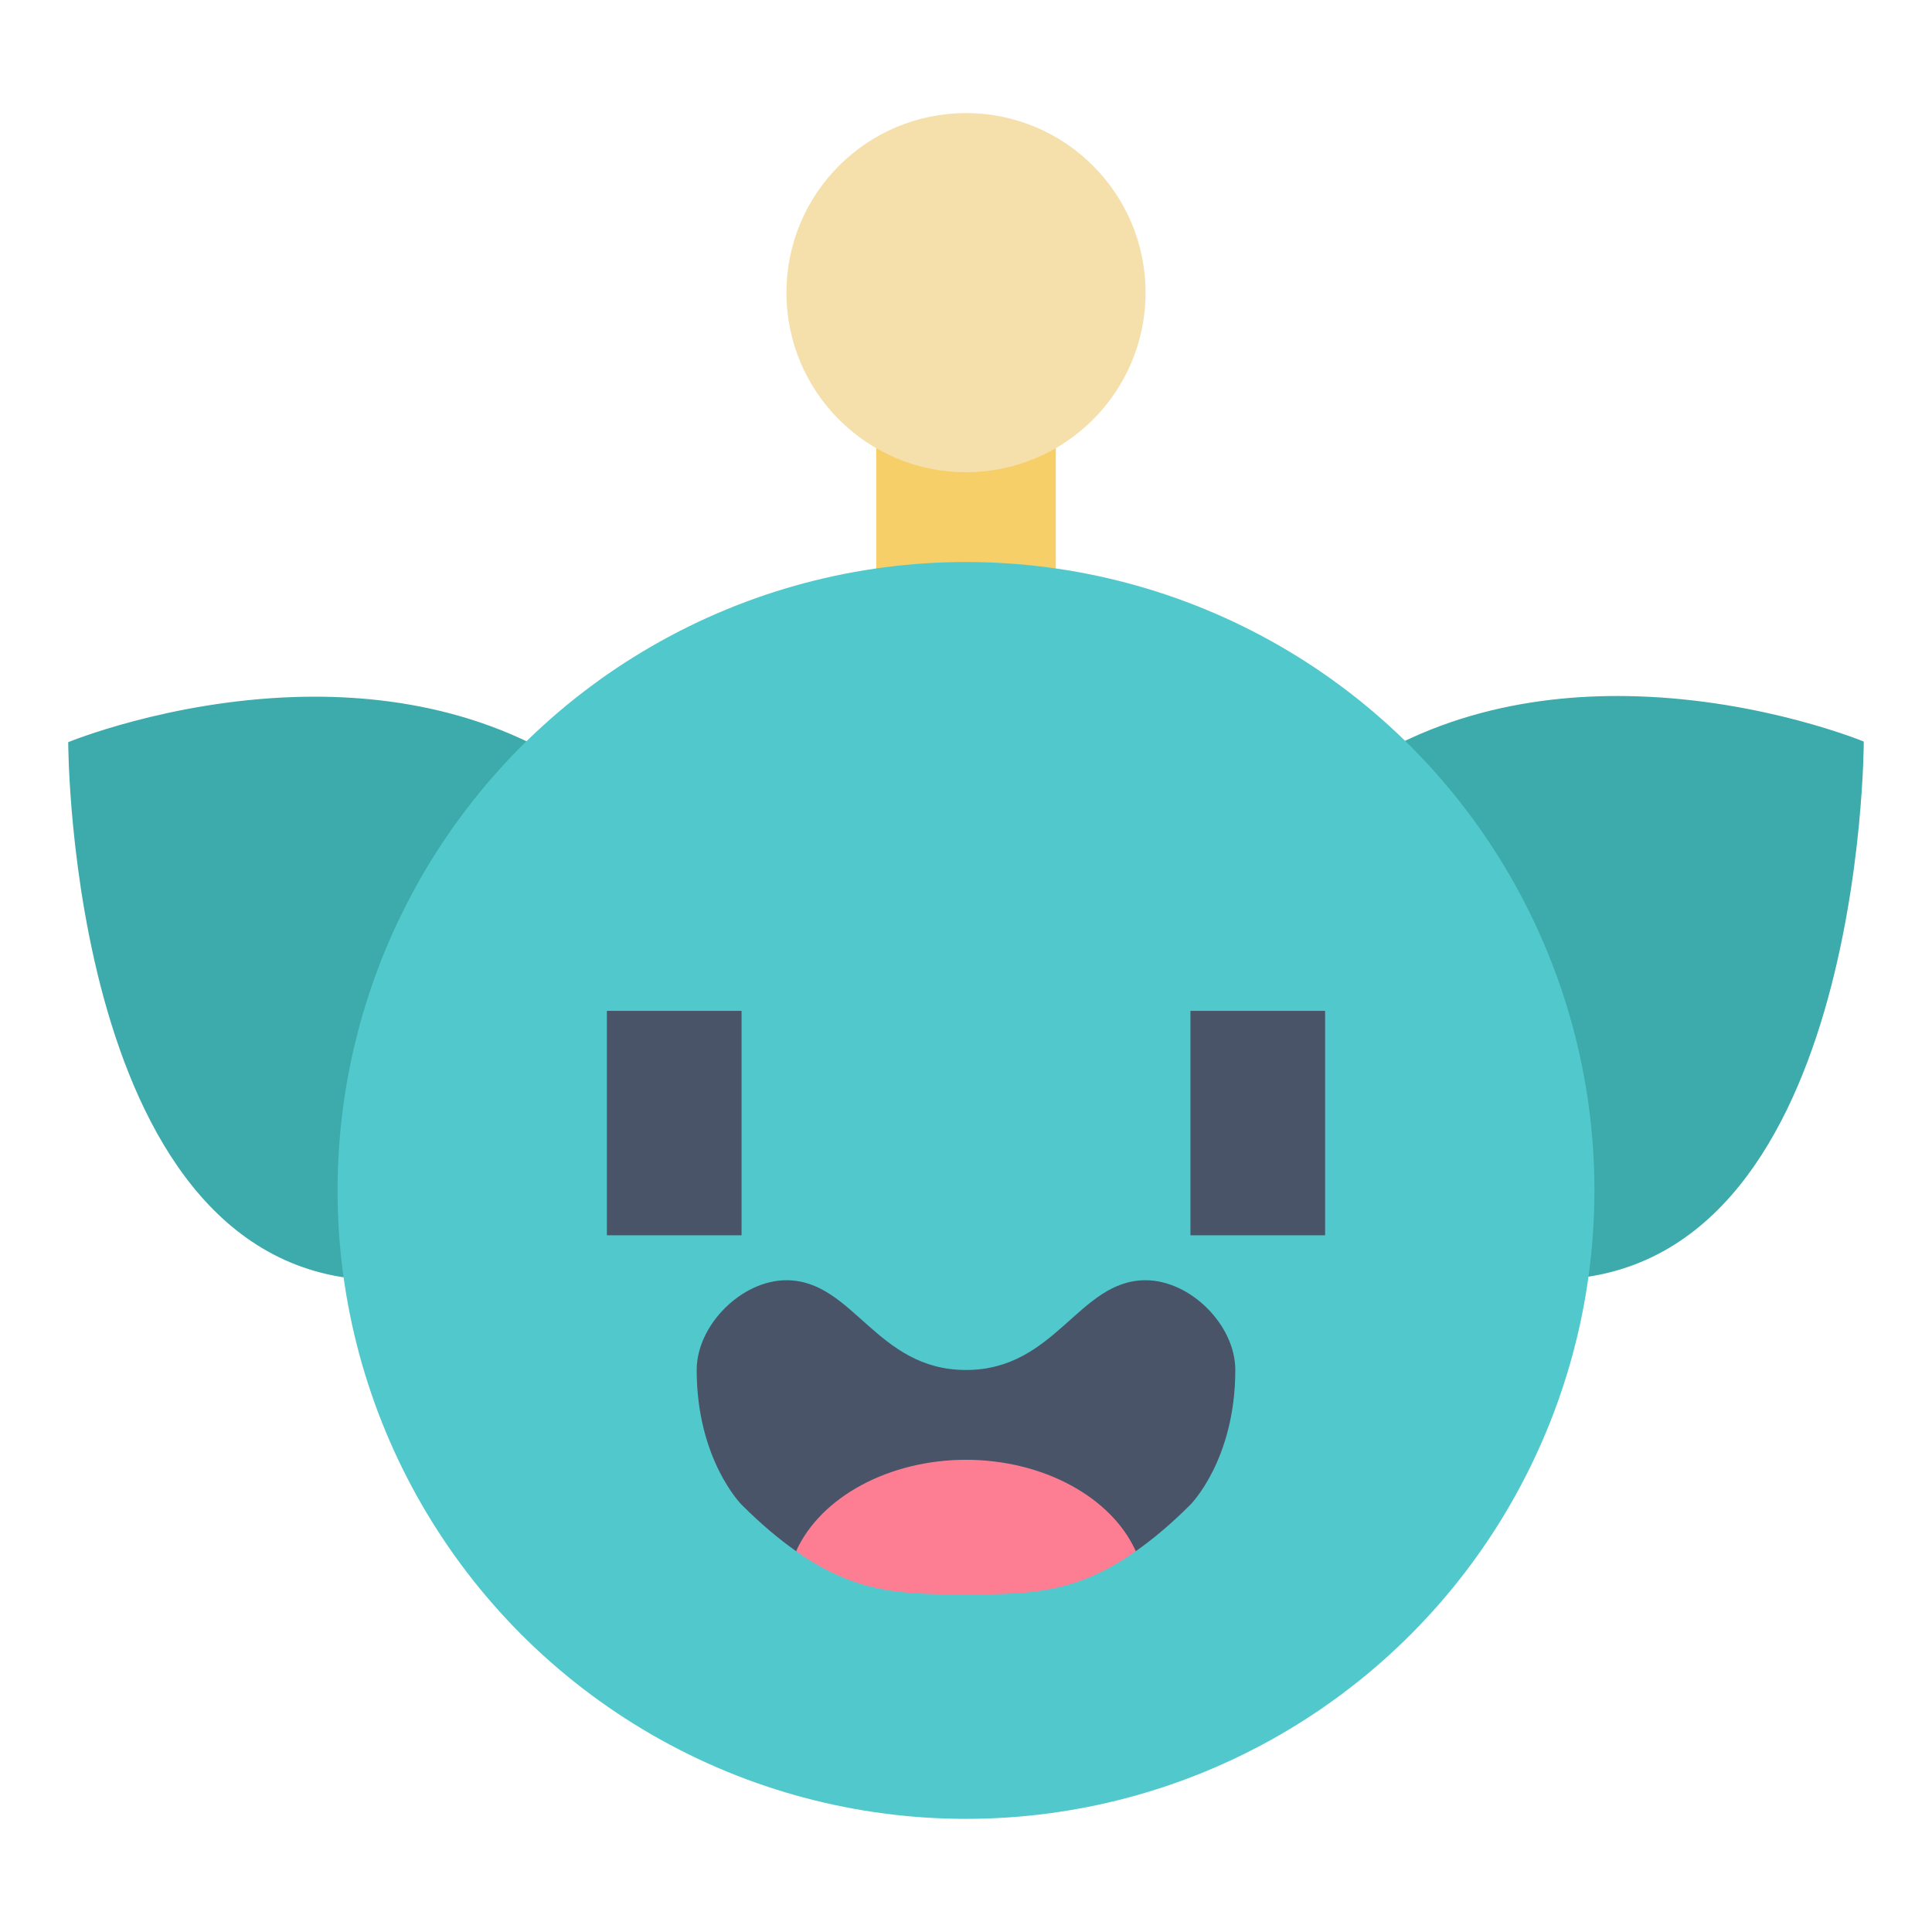
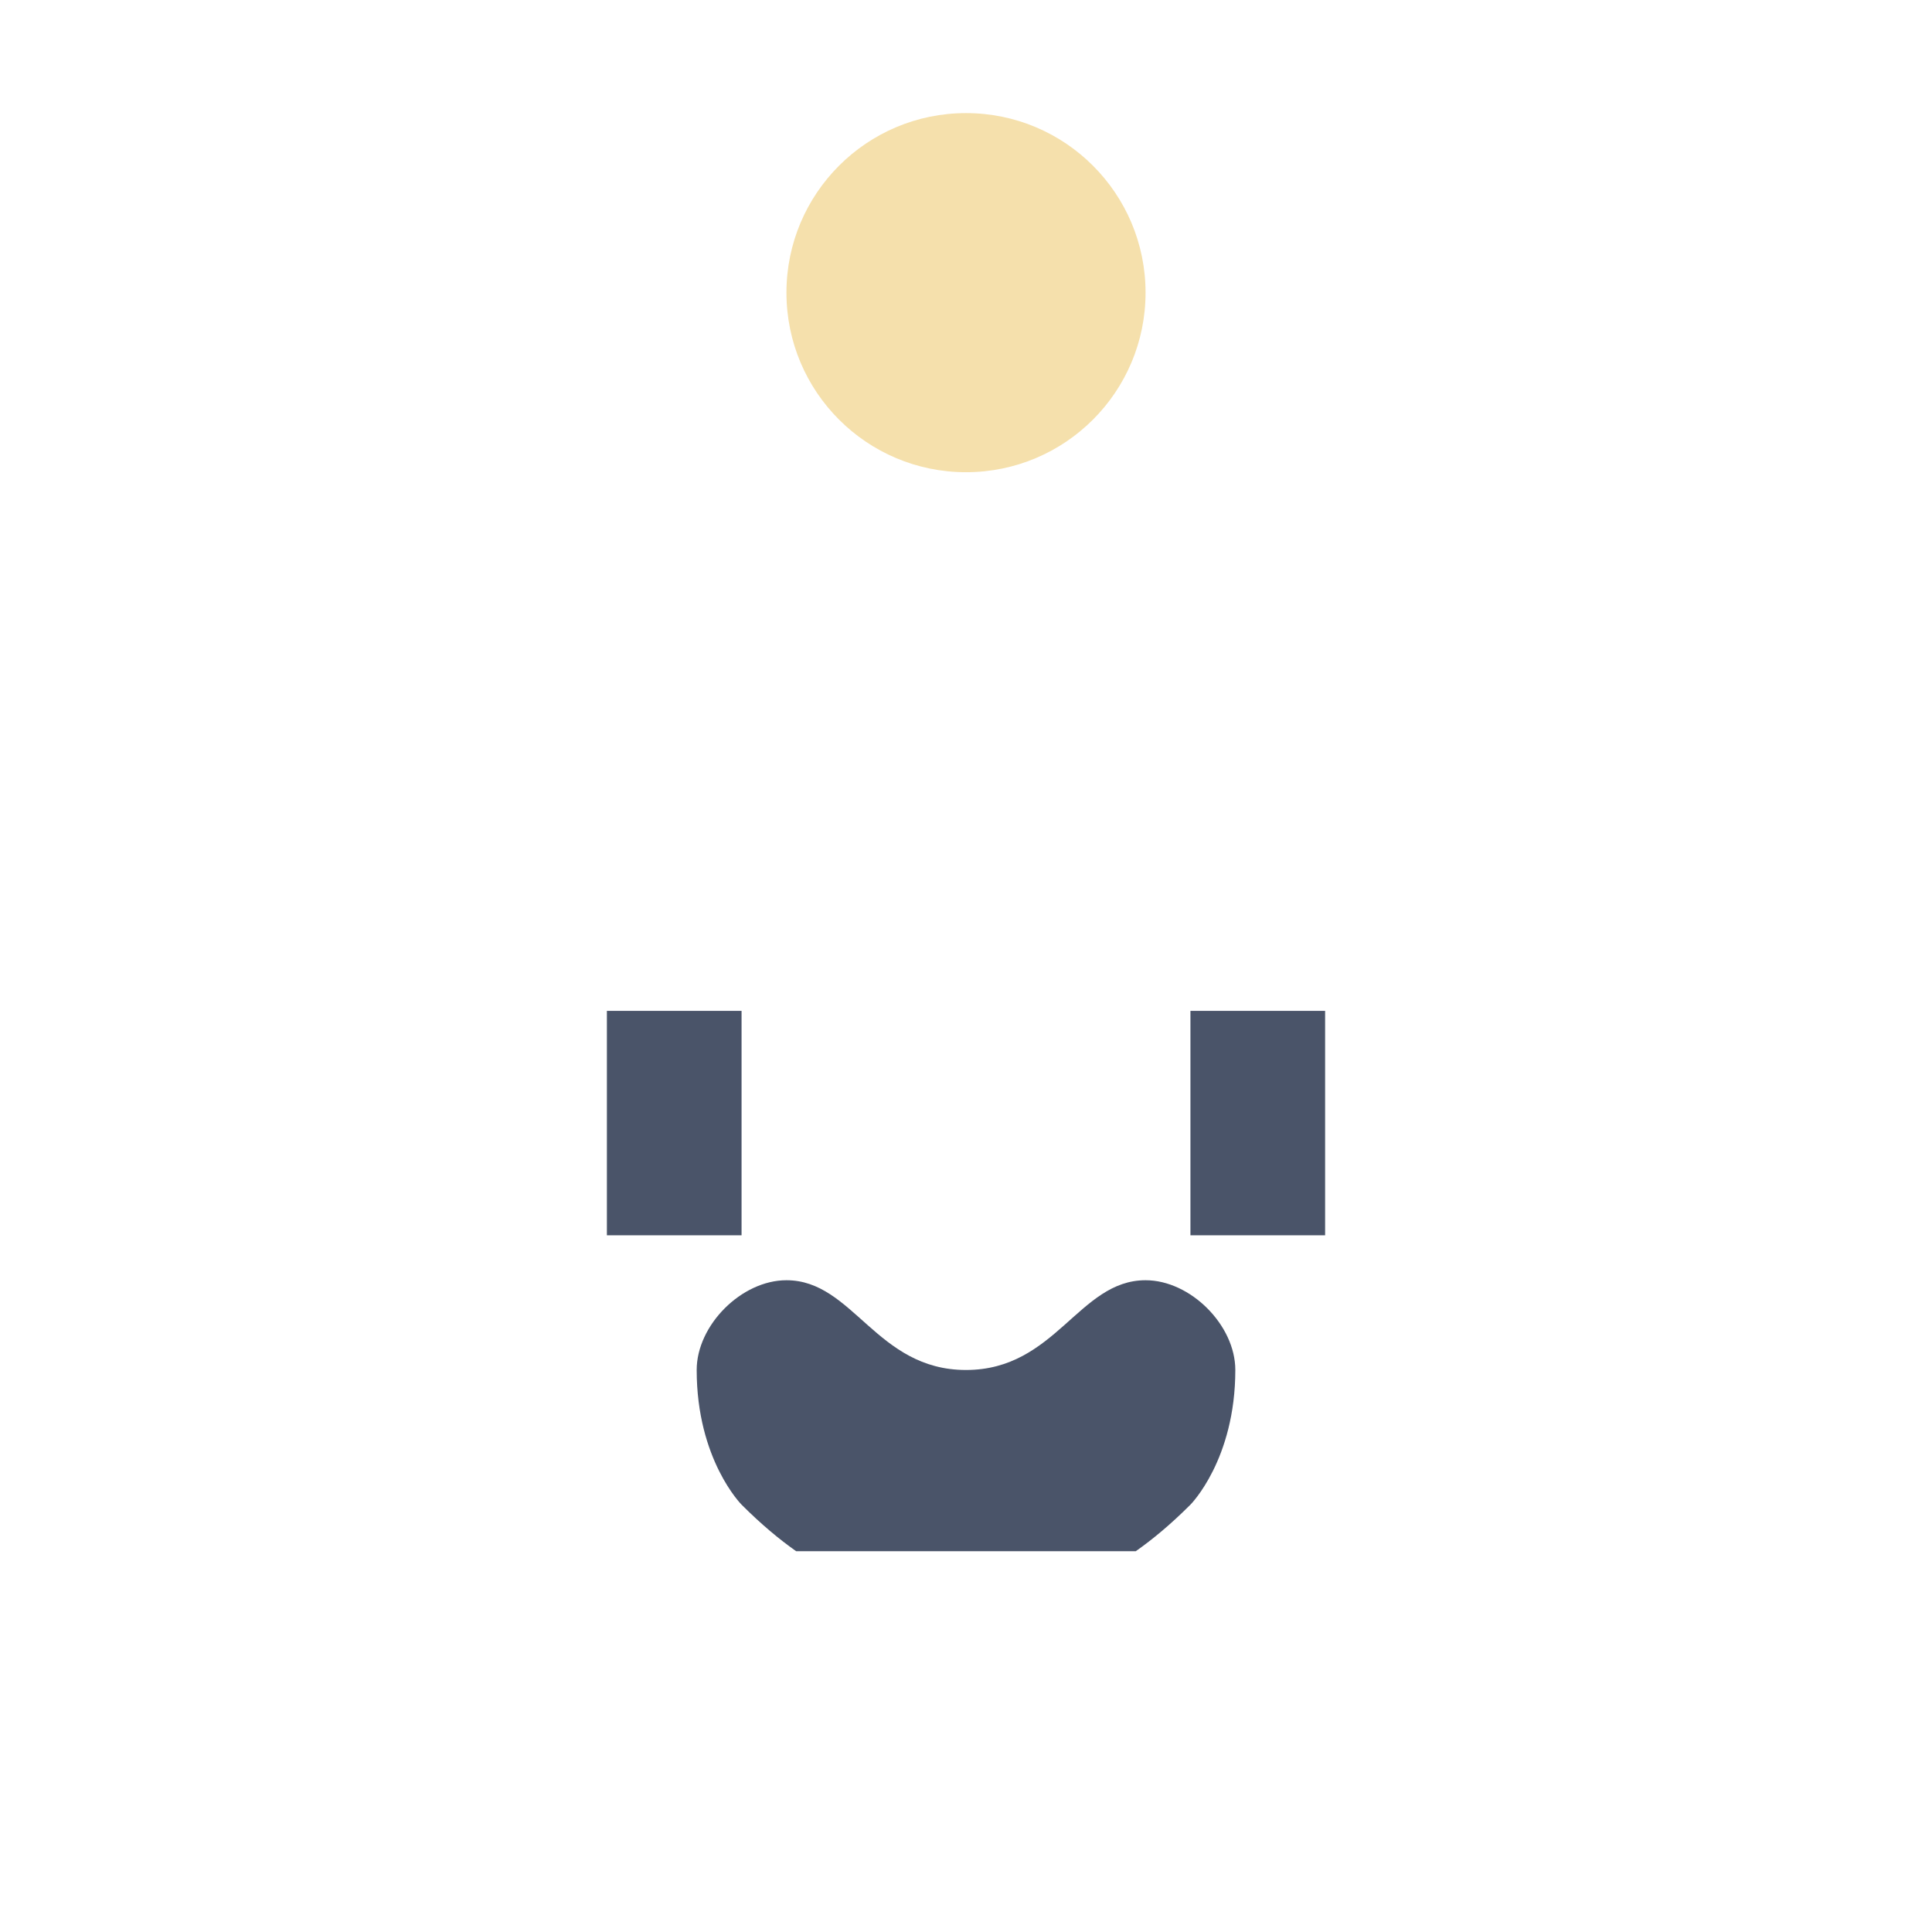
<svg xmlns="http://www.w3.org/2000/svg" clip-rule="evenodd" fill-rule="evenodd" stroke-linejoin="round" stroke-miterlimit="2" viewBox="0 0 48 48">
-   <path d="m21.77 8.387h4.461v8.922h-4.461z" fill="#f7cf68" />
-   <path d="m40.681 17.3c-2.453-.079-5.32.401-7.759 2.35-2.113 1.689-2.231 7.685-2.231 7.685s4.81 4.456 7.807 4.456c7.807 0 7.807-13.367 7.807-13.367s-2.471-1.023-5.624-1.124zm-33.362.017c-3.153.102-5.624 1.122-5.624 1.122s0 13.368 7.807 13.368c2.997 0 7.807-4.457 7.807-4.457s-.118-5.996-2.231-7.685c-2.439-1.949-5.306-2.427-7.759-2.348z" fill="#3dabab" fill-rule="nonzero" />
-   <circle cx="24" cy="29.576" r="15.613" fill="#51c9cc" />
  <path d="m19.539 31.807c-1.115 0-2.23 1.115-2.23 2.23 0 2.231 1.115 3.346 1.115 3.346.49.49.933.858 1.355 1.156h8.44c.422-.298.866-.665 1.357-1.156 0 0 1.115-1.115 1.115-3.346 0-1.115-1.115-2.23-2.23-2.23-1.663 0-2.231 2.23-4.461 2.23s-2.798-2.23-4.461-2.23zm-1.115-6.692h-3.346v5.576h3.346zm14.498 0h-3.346v5.576h3.346z" fill="#4a5469" />
-   <path d="m24 36.268c-1.906.001-3.61.918-4.221 2.271 1.494 1.059 2.659 1.074 4.221 1.074 1.561 0 2.726-.016 4.219-1.074-.611-1.353-2.314-2.27-4.219-2.271z" fill="#fd7d93" fill-rule="nonzero" />
  <circle cx="24" cy="7.271" r="4.461" fill="#f5e0ac" />
</svg>